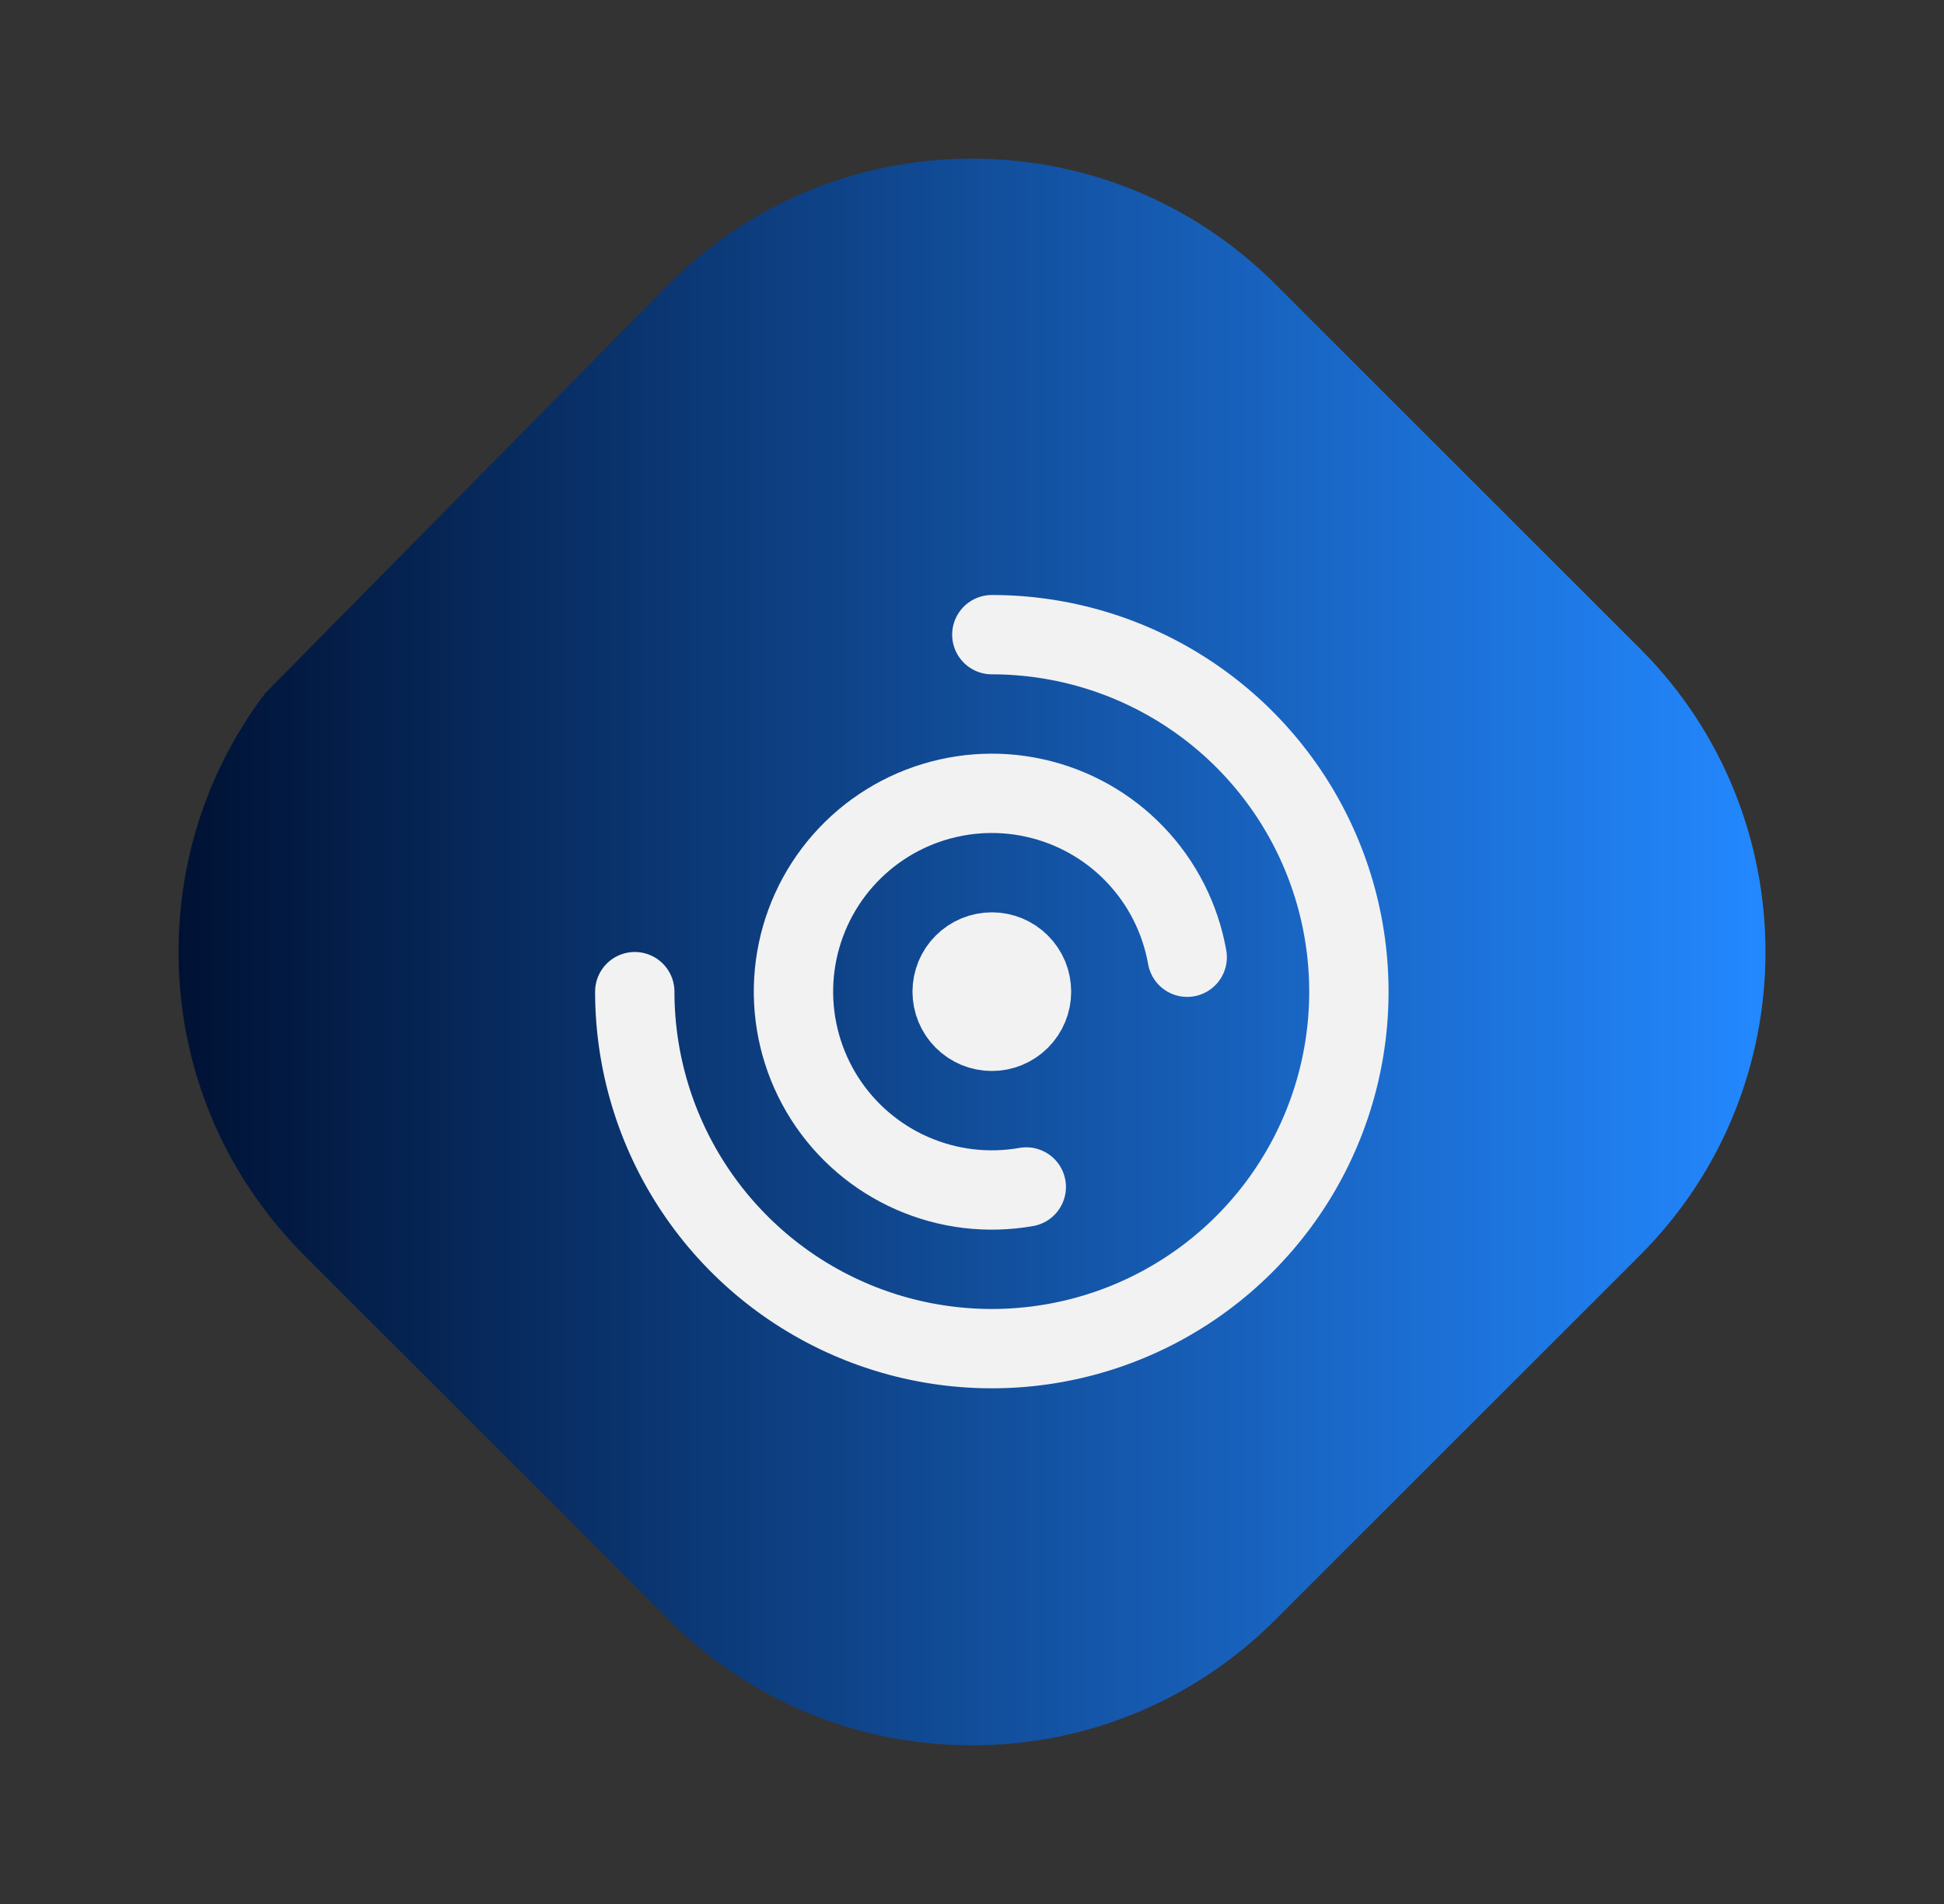
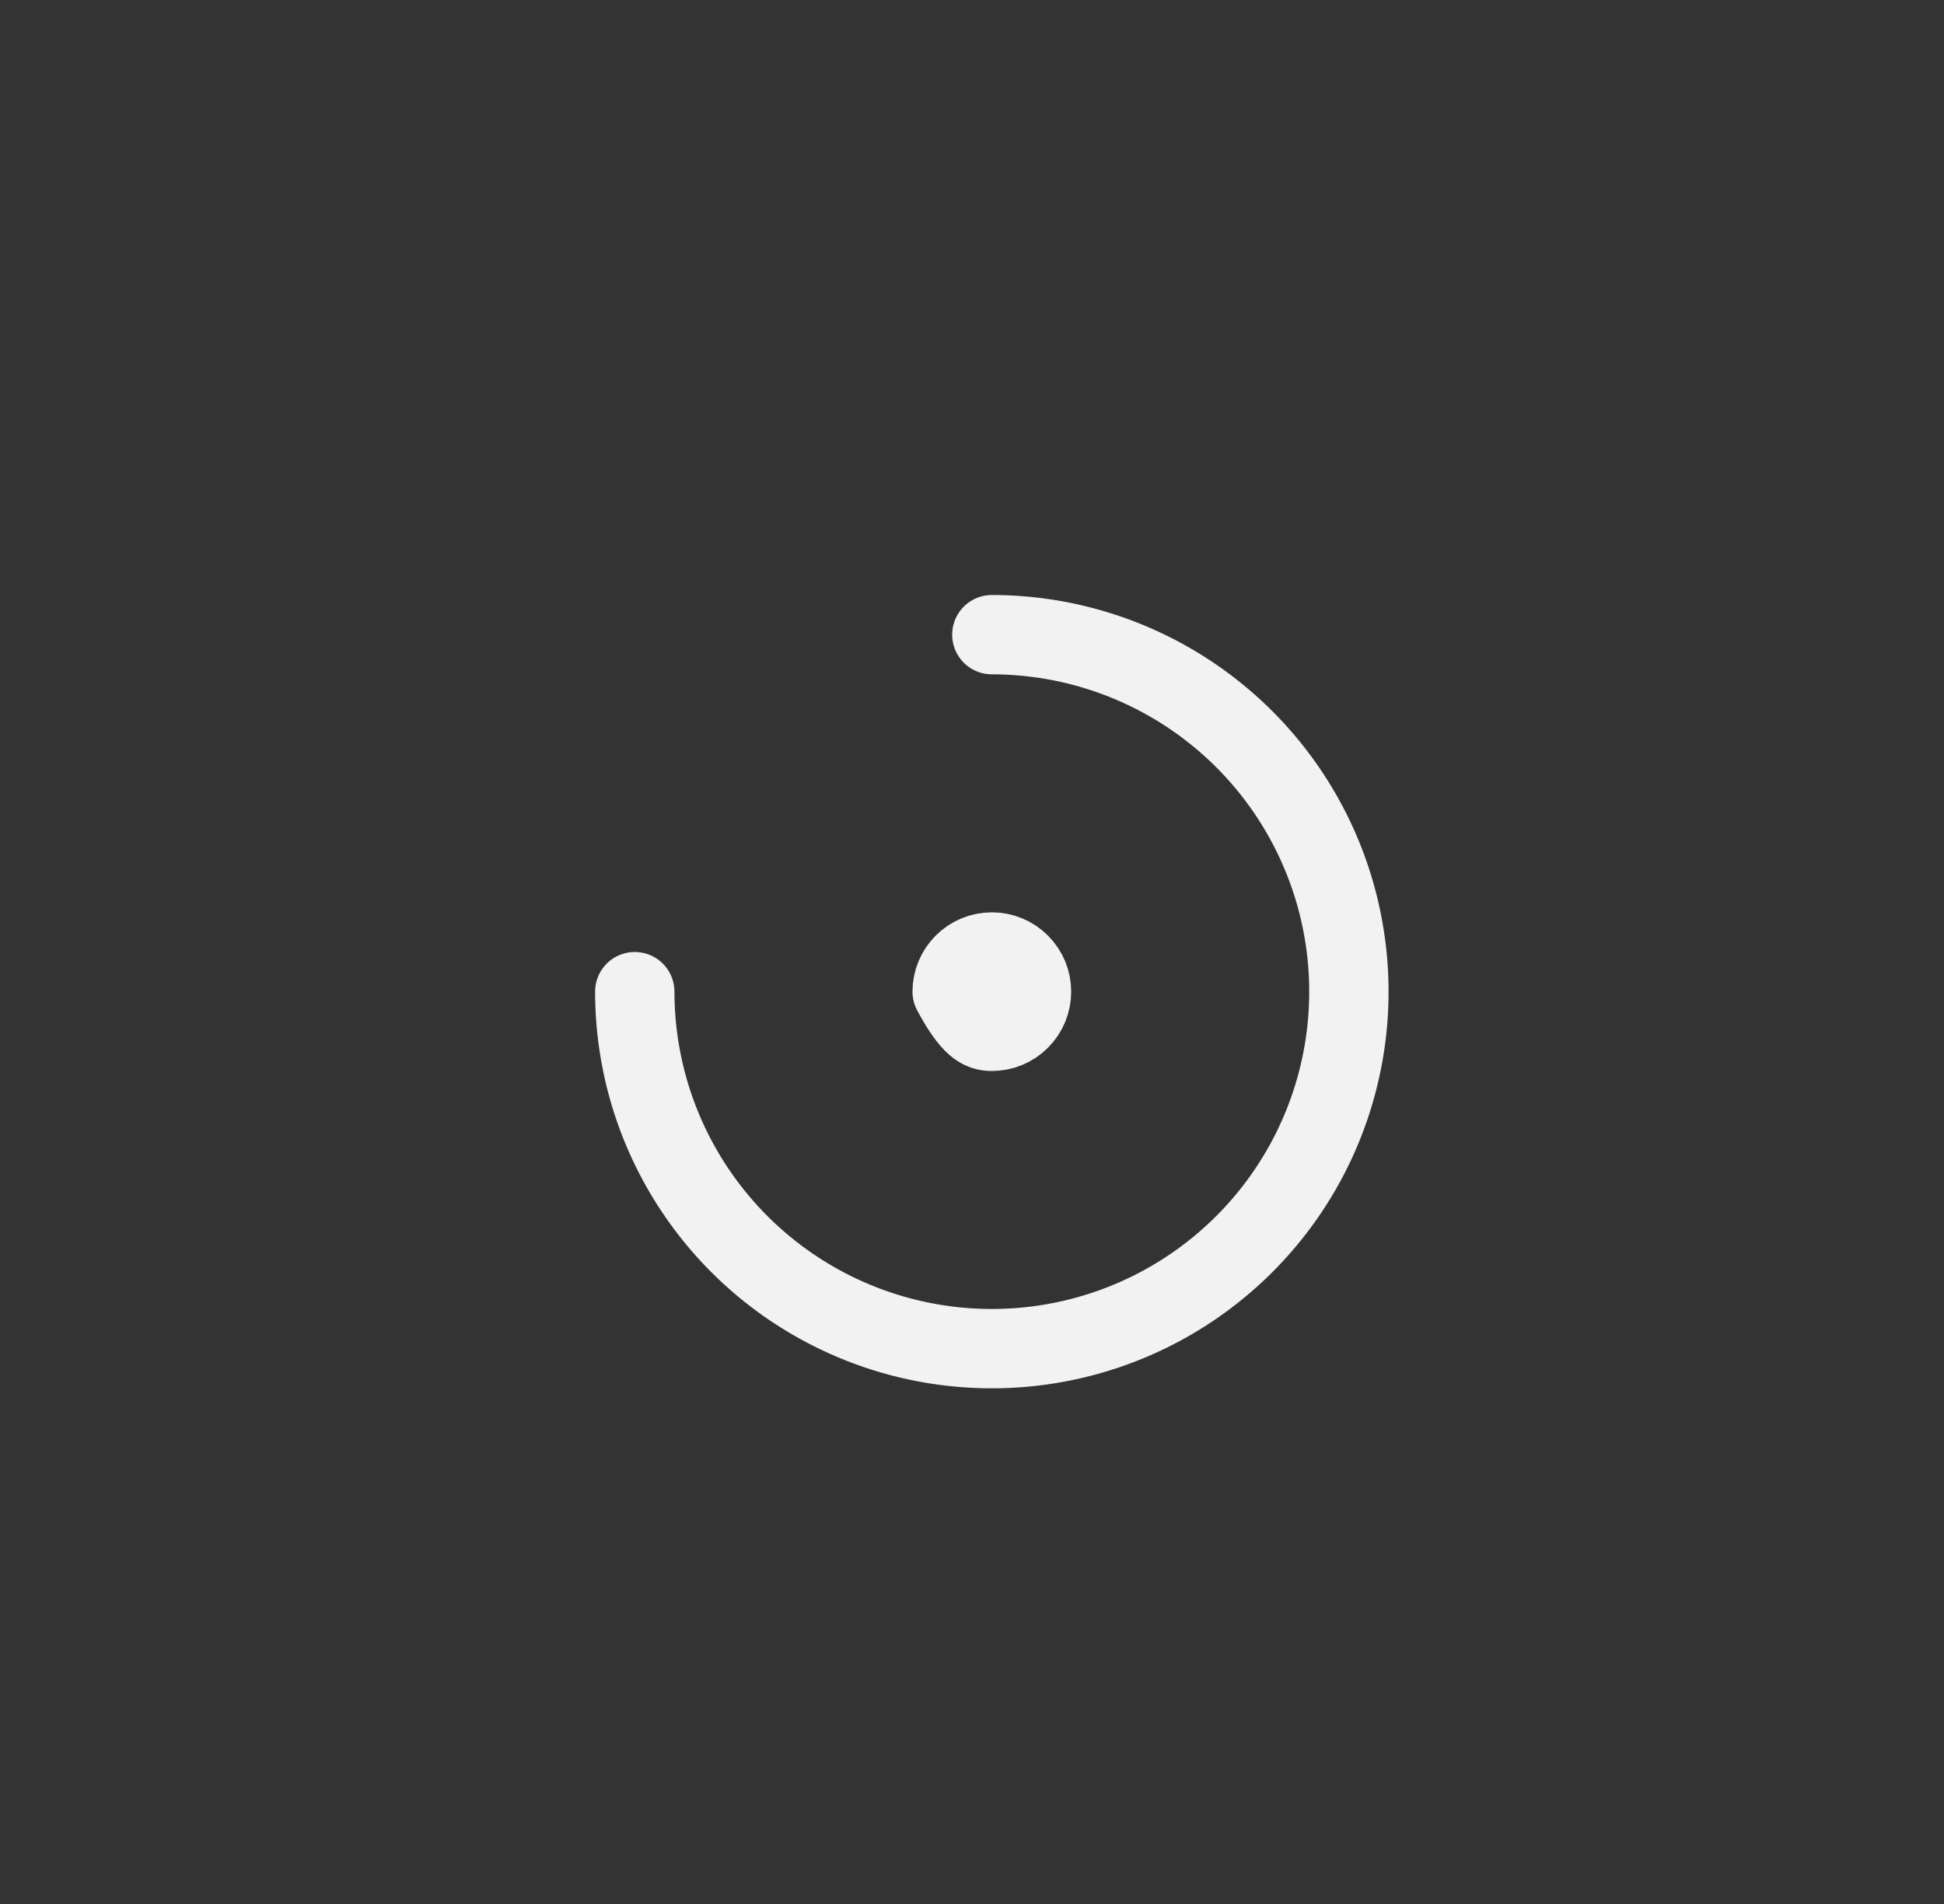
<svg xmlns="http://www.w3.org/2000/svg" width="49" height="48" viewBox="0 0 49 48" fill="none">
  <rect x="0" y="0" width="49" height="48" fill="#333333" stroke="none" />
-   <path d="M16.851 7.169L6.707 17.453C6.705 17.455 6.703 17.456 6.701 17.456C5.273 19.328 4.5 21.607 4.5 23.998C4.5 26.39 5.273 28.67 6.705 30.541C6.997 30.928 7.32 31.297 7.67 31.647L14.537 38.511L16.853 40.831C18.896 42.874 21.612 44 24.502 44C27.392 44 30.108 42.874 32.151 40.831L41.336 31.647C45.555 27.429 45.555 20.566 41.336 16.35L32.151 7.168C30.108 5.126 27.392 4 24.502 4C21.612 4 18.896 5.126 16.853 7.169" fill="url(#paint0_linear_183_1096)" />
-   <path d="M24 25C24 25.265 24.105 25.52 24.293 25.707C24.48 25.895 24.735 26 25 26C25.265 26 25.52 25.895 25.707 25.707C25.895 25.52 26 25.265 26 25C26 24.735 25.895 24.48 25.707 24.293C25.52 24.105 25.265 24 25 24C24.735 24 24.48 24.105 24.293 24.293C24.105 24.48 24 24.735 24 25Z" stroke="#F2F2F2" stroke-width="2" stroke-linecap="round" stroke-linejoin="round" />
-   <path d="M29.924 24.132C29.752 23.158 29.296 22.257 28.612 21.543C27.928 20.828 27.048 20.333 26.082 20.119C25.117 19.904 24.11 19.982 23.188 20.34C22.266 20.698 21.472 21.322 20.904 22.132C20.337 22.942 20.023 23.902 20.001 24.891C19.98 25.879 20.252 26.852 20.783 27.686C21.314 28.52 22.081 29.178 22.986 29.576C23.891 29.975 24.894 30.096 25.868 29.924" stroke="#F2F2F2" stroke-width="2" stroke-linecap="round" stroke-linejoin="round" />
+   <path d="M24 25C24.48 25.895 24.735 26 25 26C25.265 26 25.52 25.895 25.707 25.707C25.895 25.52 26 25.265 26 25C26 24.735 25.895 24.48 25.707 24.293C25.52 24.105 25.265 24 25 24C24.735 24 24.48 24.105 24.293 24.293C24.105 24.48 24 24.735 24 25Z" stroke="#F2F2F2" stroke-width="2" stroke-linecap="round" stroke-linejoin="round" />
  <path d="M16 25C16 26.78 16.528 28.52 17.517 30C18.506 31.48 19.911 32.634 21.556 33.315C23.2 33.996 25.01 34.174 26.756 33.827C28.502 33.48 30.105 32.623 31.364 31.364C32.623 30.105 33.48 28.502 33.827 26.756C34.174 25.01 33.996 23.2 33.315 21.556C32.634 19.911 31.48 18.506 30 17.517C28.52 16.528 26.78 16 25 16" stroke="#F2F2F2" stroke-width="2" stroke-linecap="round" stroke-linejoin="round" />
  <defs>
    <linearGradient id="paint0_linear_183_1096" x1="4.5" y1="24" x2="44.5" y2="24" gradientUnits="userSpaceOnUse">
      <stop stop-color="#001234" />
      <stop offset="1" stop-color="#2388FF" />
    </linearGradient>
  </defs>
</svg>